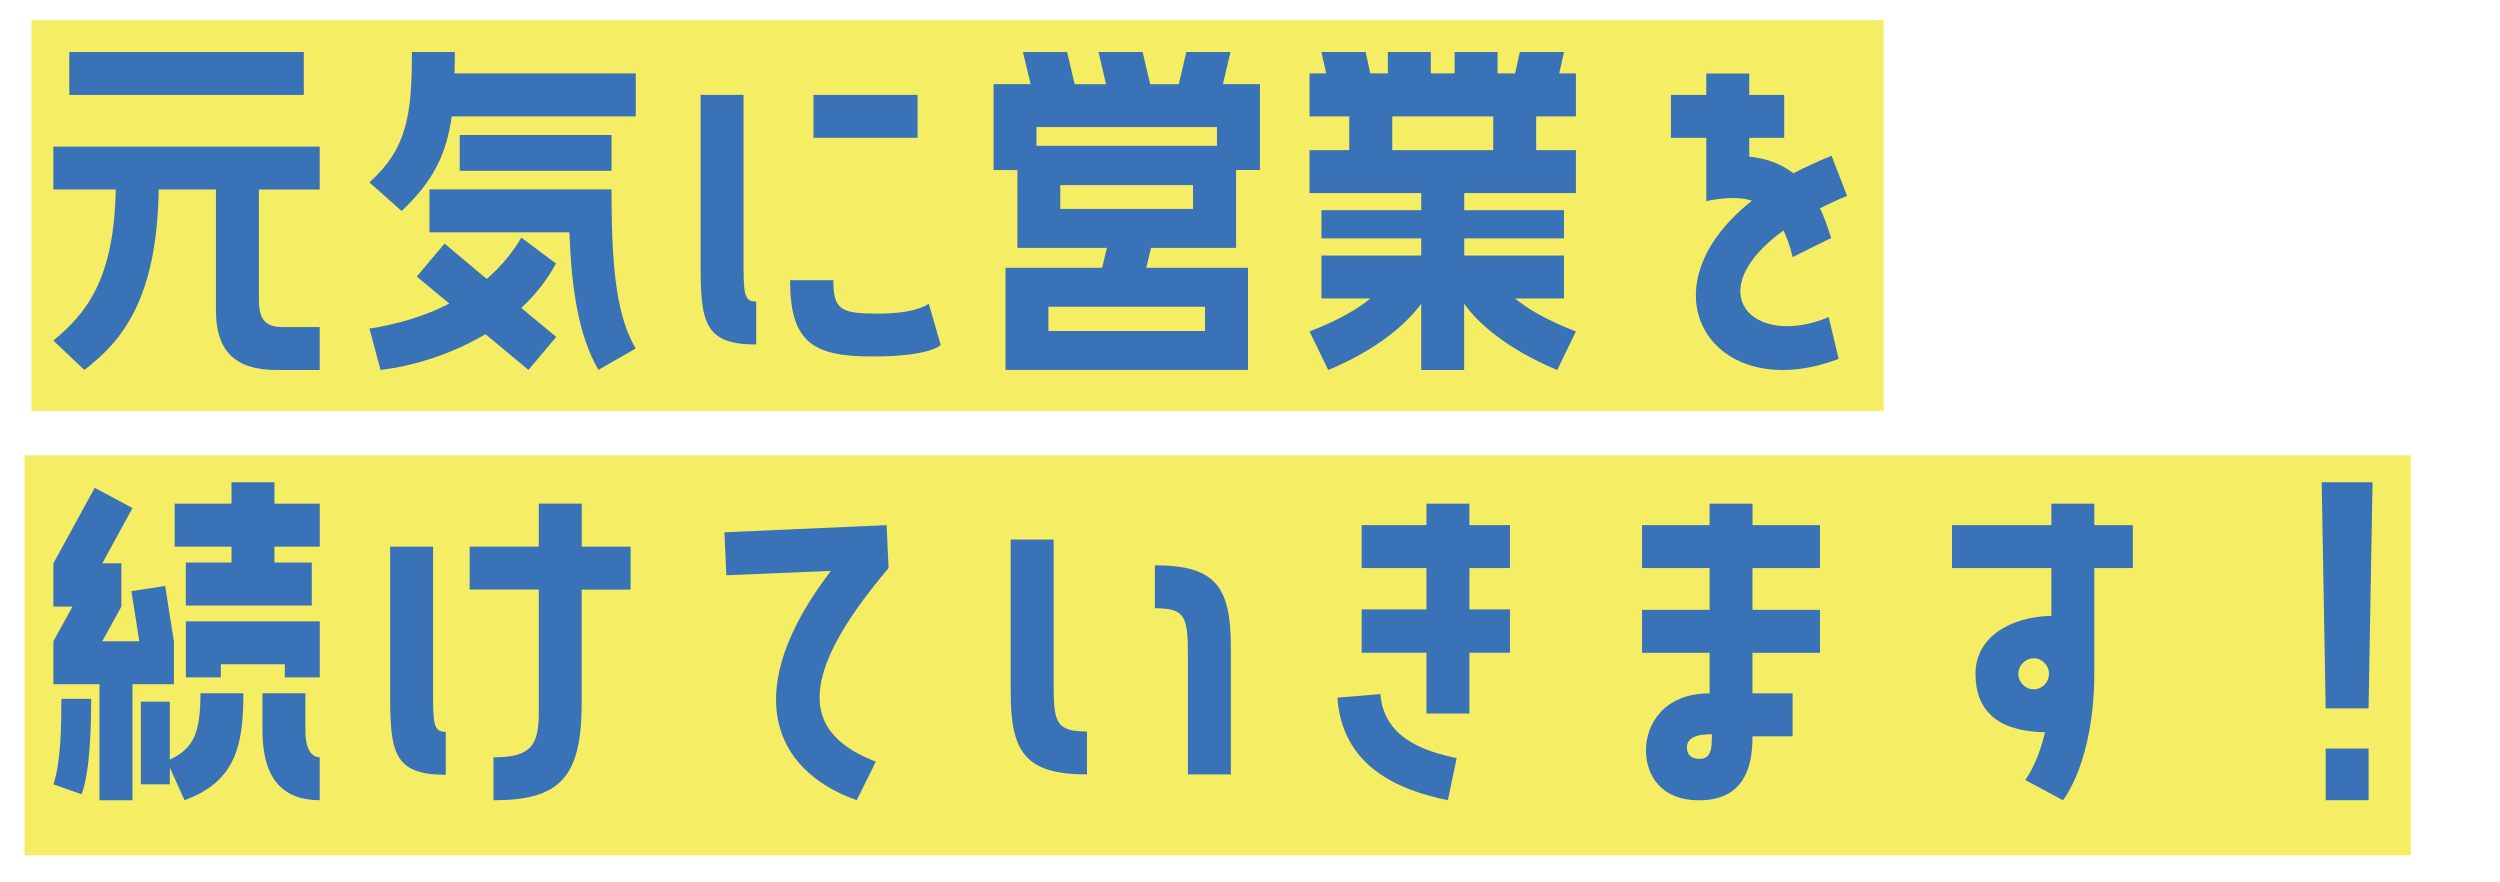
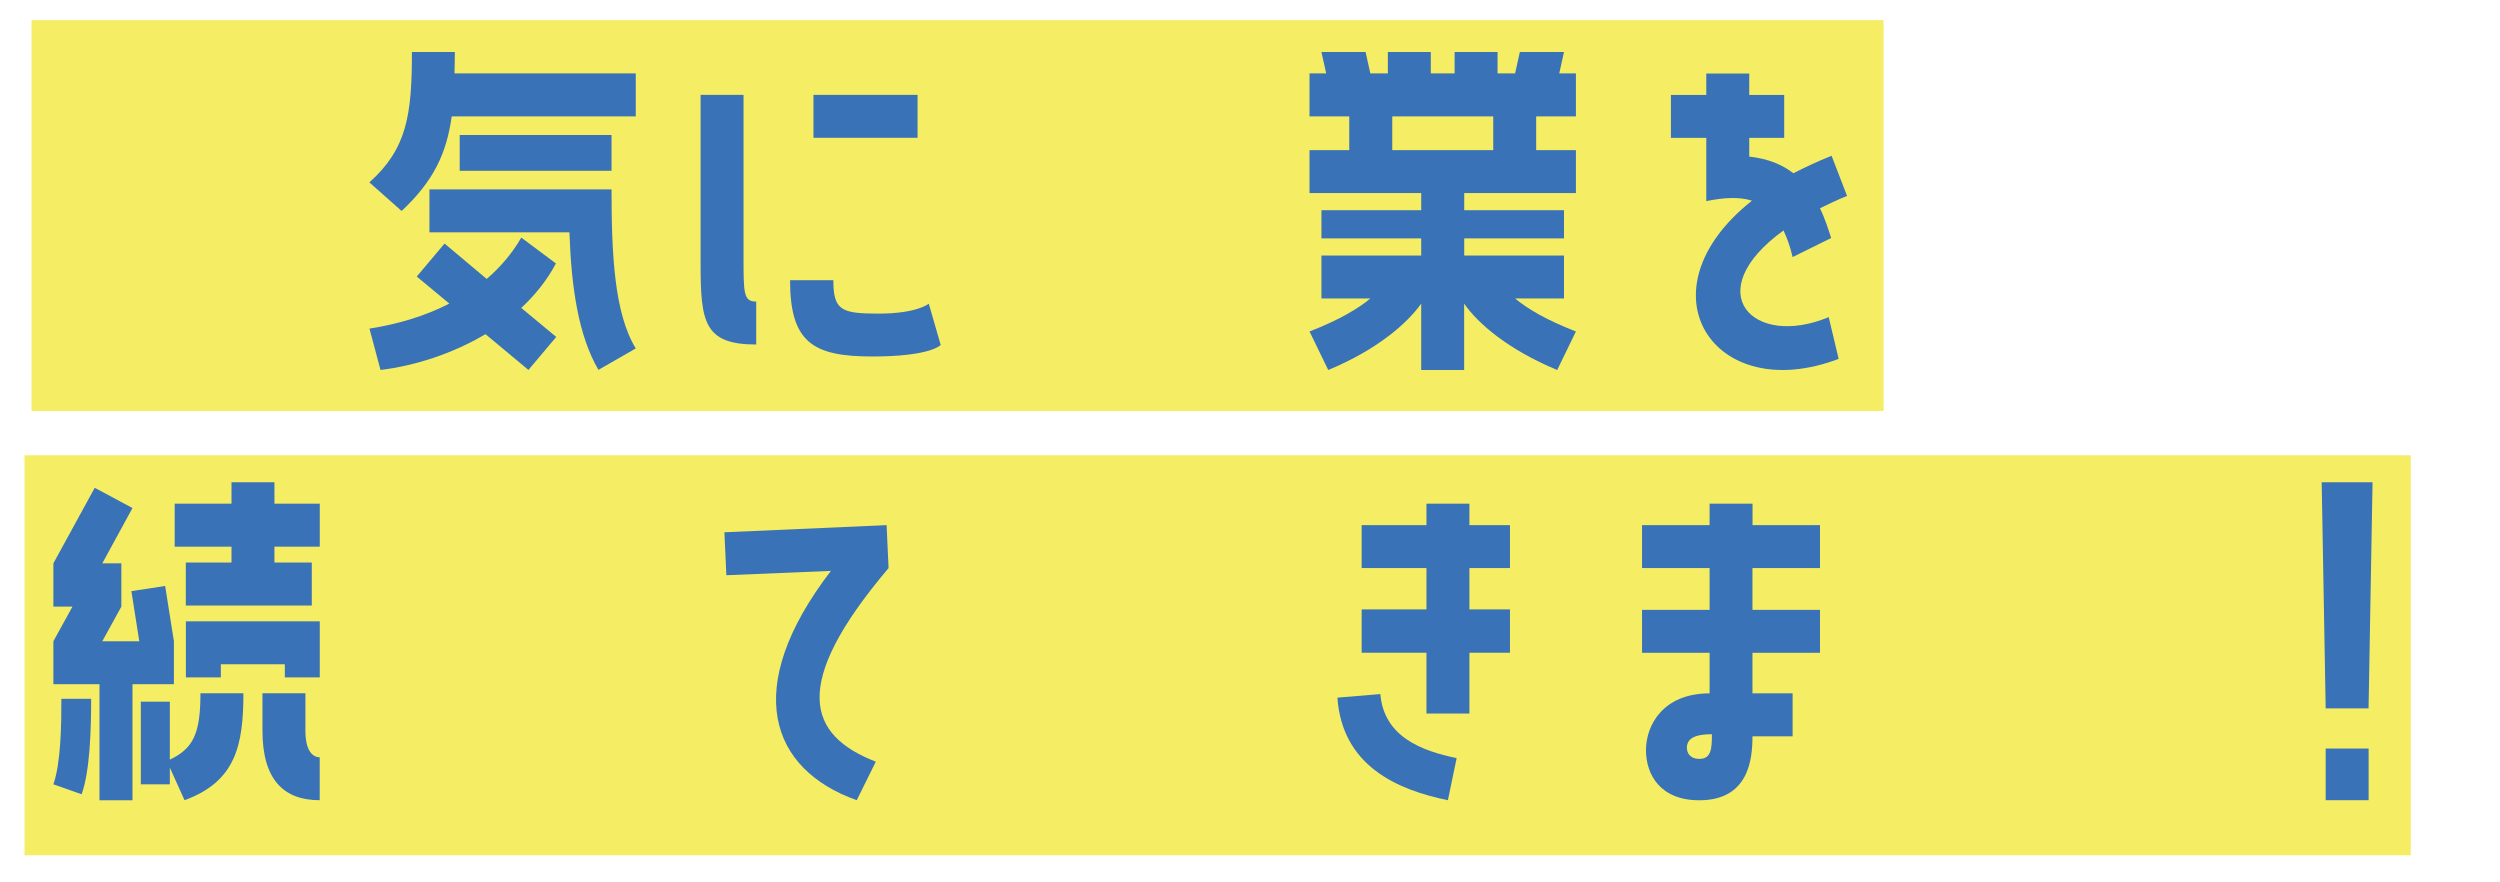
<svg xmlns="http://www.w3.org/2000/svg" version="1.1" id="レイヤー_1" x="0px" y="0px" viewBox="0 0 356.81 125.95" style="enable-background:new 0 0 356.81 125.95;" xml:space="preserve">
  <style type="text/css">
	.st0{fill-rule:evenodd;clip-rule:evenodd;fill:#F5EE65;}
	.st1{fill:#3972B6;}
</style>
  <rect x="4.5" y="2.87" class="st0" width="264.33" height="55.79" />
  <rect x="3.5" y="64.98" class="st0" width="340.57" height="57.09" />
  <g>
-     <path class="st1" d="M7.62,20.92h38.01v6.13h-8.68v15.6c0,2.84,0.79,4.03,3.46,4.03h5.22v6.13h-6.13c-6.3,0-8.68-3.06-8.68-8.51   V27.04h-8.17c-0.23,15.71-5.28,21.67-10.61,25.76l-4.43-4.2c4.71-3.86,8.68-8.74,8.91-21.56H7.62V20.92z M9.89,13.54V7.42h33.47   v6.13H9.89z" />
    <path class="st1" d="M64.87,10.48h25.87v6.13H64.47c-0.74,5.33-2.61,9.25-7.15,13.5l-4.6-4.08c5.39-4.82,6.07-9.7,6.07-18.61h6.13   C64.93,8.49,64.87,9.51,64.87,10.48z M52.73,46.9c3.97-0.62,7.89-1.76,11.4-3.57l-4.65-3.86l3.97-4.71l6.01,5.05   c1.93-1.65,3.63-3.63,4.94-5.9l4.94,3.69c-1.25,2.38-2.95,4.48-4.94,6.35l4.99,4.14l-3.97,4.71l-6.13-5.11   c-4.77,2.84-10.21,4.54-14.98,5.11L52.73,46.9z M87.28,27.04c0,9.25,0.4,17.7,3.46,22.69l-5.33,3.06   c-2.84-4.88-3.86-11.63-4.14-19.63H61.29v-6.13H87.28z M87.28,24.38H65.61v-5.11h21.67V24.38z" />
    <path class="st1" d="M107.93,43.04v6.13c-7.49,0-7.94-3.23-7.94-11.69V13.54h6.13v23.03C106.12,41.91,106.12,43.04,107.93,43.04z    M134.26,49.23c0,0-1.36,1.65-9.76,1.65c-8.45,0-11.74-1.99-11.74-10.89h6.18c0,4.31,1.13,4.77,6.47,4.77   c5.5,0,7.15-1.42,7.15-1.42L134.26,49.23z M130.96,19.67H116.1v-6.13h14.86V19.67z" />
-     <path class="st1" d="M174.54,12.01h5.28v12.25h-3.4v11.12h-12.14l-0.68,2.84h14.52V52.8h-34.61V38.22h13.79l0.68-2.84h-12.77V24.27   h-3.4V12.01h5.28L146,7.42h6.3l1.08,4.6h4.48l-1.08-4.6h6.3l1.08,4.6h4.08l1.08-4.6h6.3L174.54,12.01z M173.69,18.14h-25.76v2.67   h25.76V18.14z M149.63,43.78v3.46h22.35v-3.46H149.63z M170.28,26.42h-18.95v3.4h18.95V26.42z" />
    <path class="st1" d="M222.54,10.48h2.38v6.13h-5.67v4.82h5.67v6.13h-15.94V30h14.24v4.03h-14.24v2.44h14.24v6.13h-6.98   c1.7,1.42,4.42,3.06,8.68,4.71l-2.67,5.5c-7.09-2.95-11.35-6.69-13.28-9.47v9.47h-6.13v-9.47c-1.99,2.78-6.18,6.52-13.27,9.47   l-2.67-5.5c4.25-1.65,6.98-3.29,8.68-4.71h-6.98v-6.13h14.24v-2.44h-14.24V30h14.24v-2.44h-15.94v-6.13h5.67v-4.82h-5.67v-6.13   h2.38l-0.68-3.06h6.3l0.68,3.06h2.5V7.42h6.13v3.06h3.4V7.42h6.13v3.06h2.5l0.68-3.06h6.3L222.54,10.48z M213.12,16.61h-14.41v4.82   h14.41V16.61z" />
    <path class="st1" d="M261,45.26l1.42,5.96c-17.87,6.81-28.65-9.7-12.37-22.58c-1.82-0.57-3.97-0.45-6.52,0.06v-9.02h-5.05v-6.13   h5.05v-3.06h6.13v3.06h4.99v6.13h-4.99v2.67c2.61,0.28,4.71,1.13,6.3,2.38c1.64-0.85,3.46-1.7,5.45-2.5l2.21,5.73   c-1.42,0.57-2.67,1.19-3.86,1.76c0.62,1.3,1.13,2.78,1.59,4.25l-5.5,2.72c-0.34-1.48-0.79-2.72-1.3-3.8   C242.4,41.68,250.17,49.79,261,45.26z" />
    <path class="st1" d="M24.81,97.65h-5.9v16.57H14.2V97.65H7.62v-6.13l2.72-4.94H7.62V80.4l5.9-10.78l5.39,2.89L14.6,80.4h2.72v6.18   l-2.72,4.94h5.28l-1.13-7.15l4.82-0.74l1.25,7.89V97.65z M8.76,99.74h4.25c0,4.37-0.17,10.33-1.36,13.62l-4.03-1.42   C8.7,108.82,8.76,103.43,8.76,99.74z M28.61,98.95h6.13c0,7.49-1.13,12.59-8.4,15.26l-2.1-4.65v2.38H20.1v-11.8h4.14v8.28   C27.54,106.84,28.61,104.79,28.61,98.95z M39.17,71.89h6.47v6.13h-6.47v2.27h5.33v6.13H26.52v-6.13h6.52v-2.27h-8.11v-6.13h8.11   v-3.06h6.13V71.89z M26.52,88.68h19.12v8h-4.99v-1.87h-9.13v1.87h-4.99V88.68z M45.63,108.08v6.13c-5.11,0-8.17-2.89-8.17-9.93   v-5.33h6.13v5.33C43.59,107.23,44.67,108.08,45.63,108.08z" />
-     <path class="st1" d="M63.62,104.45v6.13c-7.49,0-7.94-3.23-7.94-11.69V78.02h6.13v19.97C61.81,103.32,61.81,104.45,63.62,104.45z    M83.02,78.02H90v6.13h-6.98v16.17c0,10.61-3.06,13.9-12.59,13.9v-6.13c5.5,0,6.47-1.82,6.47-6.52V84.14h-9.87v-6.13h9.87v-6.13   h6.13V78.02z" />
    <path class="st1" d="M126.82,81.08c-14.18,16.74-11.46,23.88-1.82,27.63l-2.72,5.5c-12.31-4.37-16.57-15.94-3.69-32.73l-14.92,0.62   l-0.28-6.13l23.15-1.02L126.82,81.08z" />
-     <path class="st1" d="M155.14,104.4v6.13c-8.91,0-10.89-3.29-10.89-11.74V77h6.13v20.88C150.37,103.21,150.83,104.4,155.14,104.4z    M175.67,92.43v18.1h-6.13V93.28c0-5.33-0.45-6.47-4.71-6.47v-6.13C173.69,80.68,175.67,83.92,175.67,92.43z" />
    <path class="st1" d="M207.9,108.2l-1.25,6.01c-7.2-1.47-15.09-4.88-15.77-14.64l6.13-0.51C197.52,105.19,202.97,107.18,207.9,108.2   z M209.72,74.95h5.79v6.13h-5.79v5.9h5.79v6.18h-5.79v8.68h-6.13v-8.68h-9.25v-6.18h9.25v-5.9h-9.25v-6.13h9.25v-3.06h6.13V74.95z" />
    <path class="st1" d="M250.12,74.95h9.64v6.13h-9.64v5.96h9.64v6.13h-9.64v5.79h5.73v6.13h-5.73c0,3.35-0.57,9.13-7.6,9.13   c-5.62,0-7.6-3.74-7.6-7.15c0-3.57,2.44-8.11,9.08-8.11v-5.79h-9.64v-6.13h9.64v-5.96h-9.64v-6.13h9.64v-3.06h6.13V74.95z    M244.33,104.79c-2.44,0-3.57,0.62-3.57,1.93c0,0.74,0.45,1.59,1.76,1.59C244.21,108.31,244.33,106.95,244.33,104.79z" />
-     <path class="st1" d="M292.78,81.08H278.6v-6.13h14.18v-3.06h6.13v3.06h5.5v6.13h-5.5v14.86c0,12.88-4.48,18.27-4.48,18.27   l-5.39-2.89c0,0,1.7-2.04,2.84-6.81c-6.75-0.11-9.93-3.06-9.93-8.34c0-5.05,4.65-8.11,10.83-8.28V81.08z M292.44,96.17   c0-1.19-0.96-2.21-2.16-2.21c-1.25,0-2.21,1.02-2.21,2.21s0.96,2.21,2.21,2.21C291.48,98.38,292.44,97.36,292.44,96.17z" />
    <path class="st1" d="M331.93,101.11l-0.57-32.28h7.26l-0.57,32.28H331.93z M338.06,114.21h-6.13v-7.38h6.13V114.21z" />
  </g>
</svg>